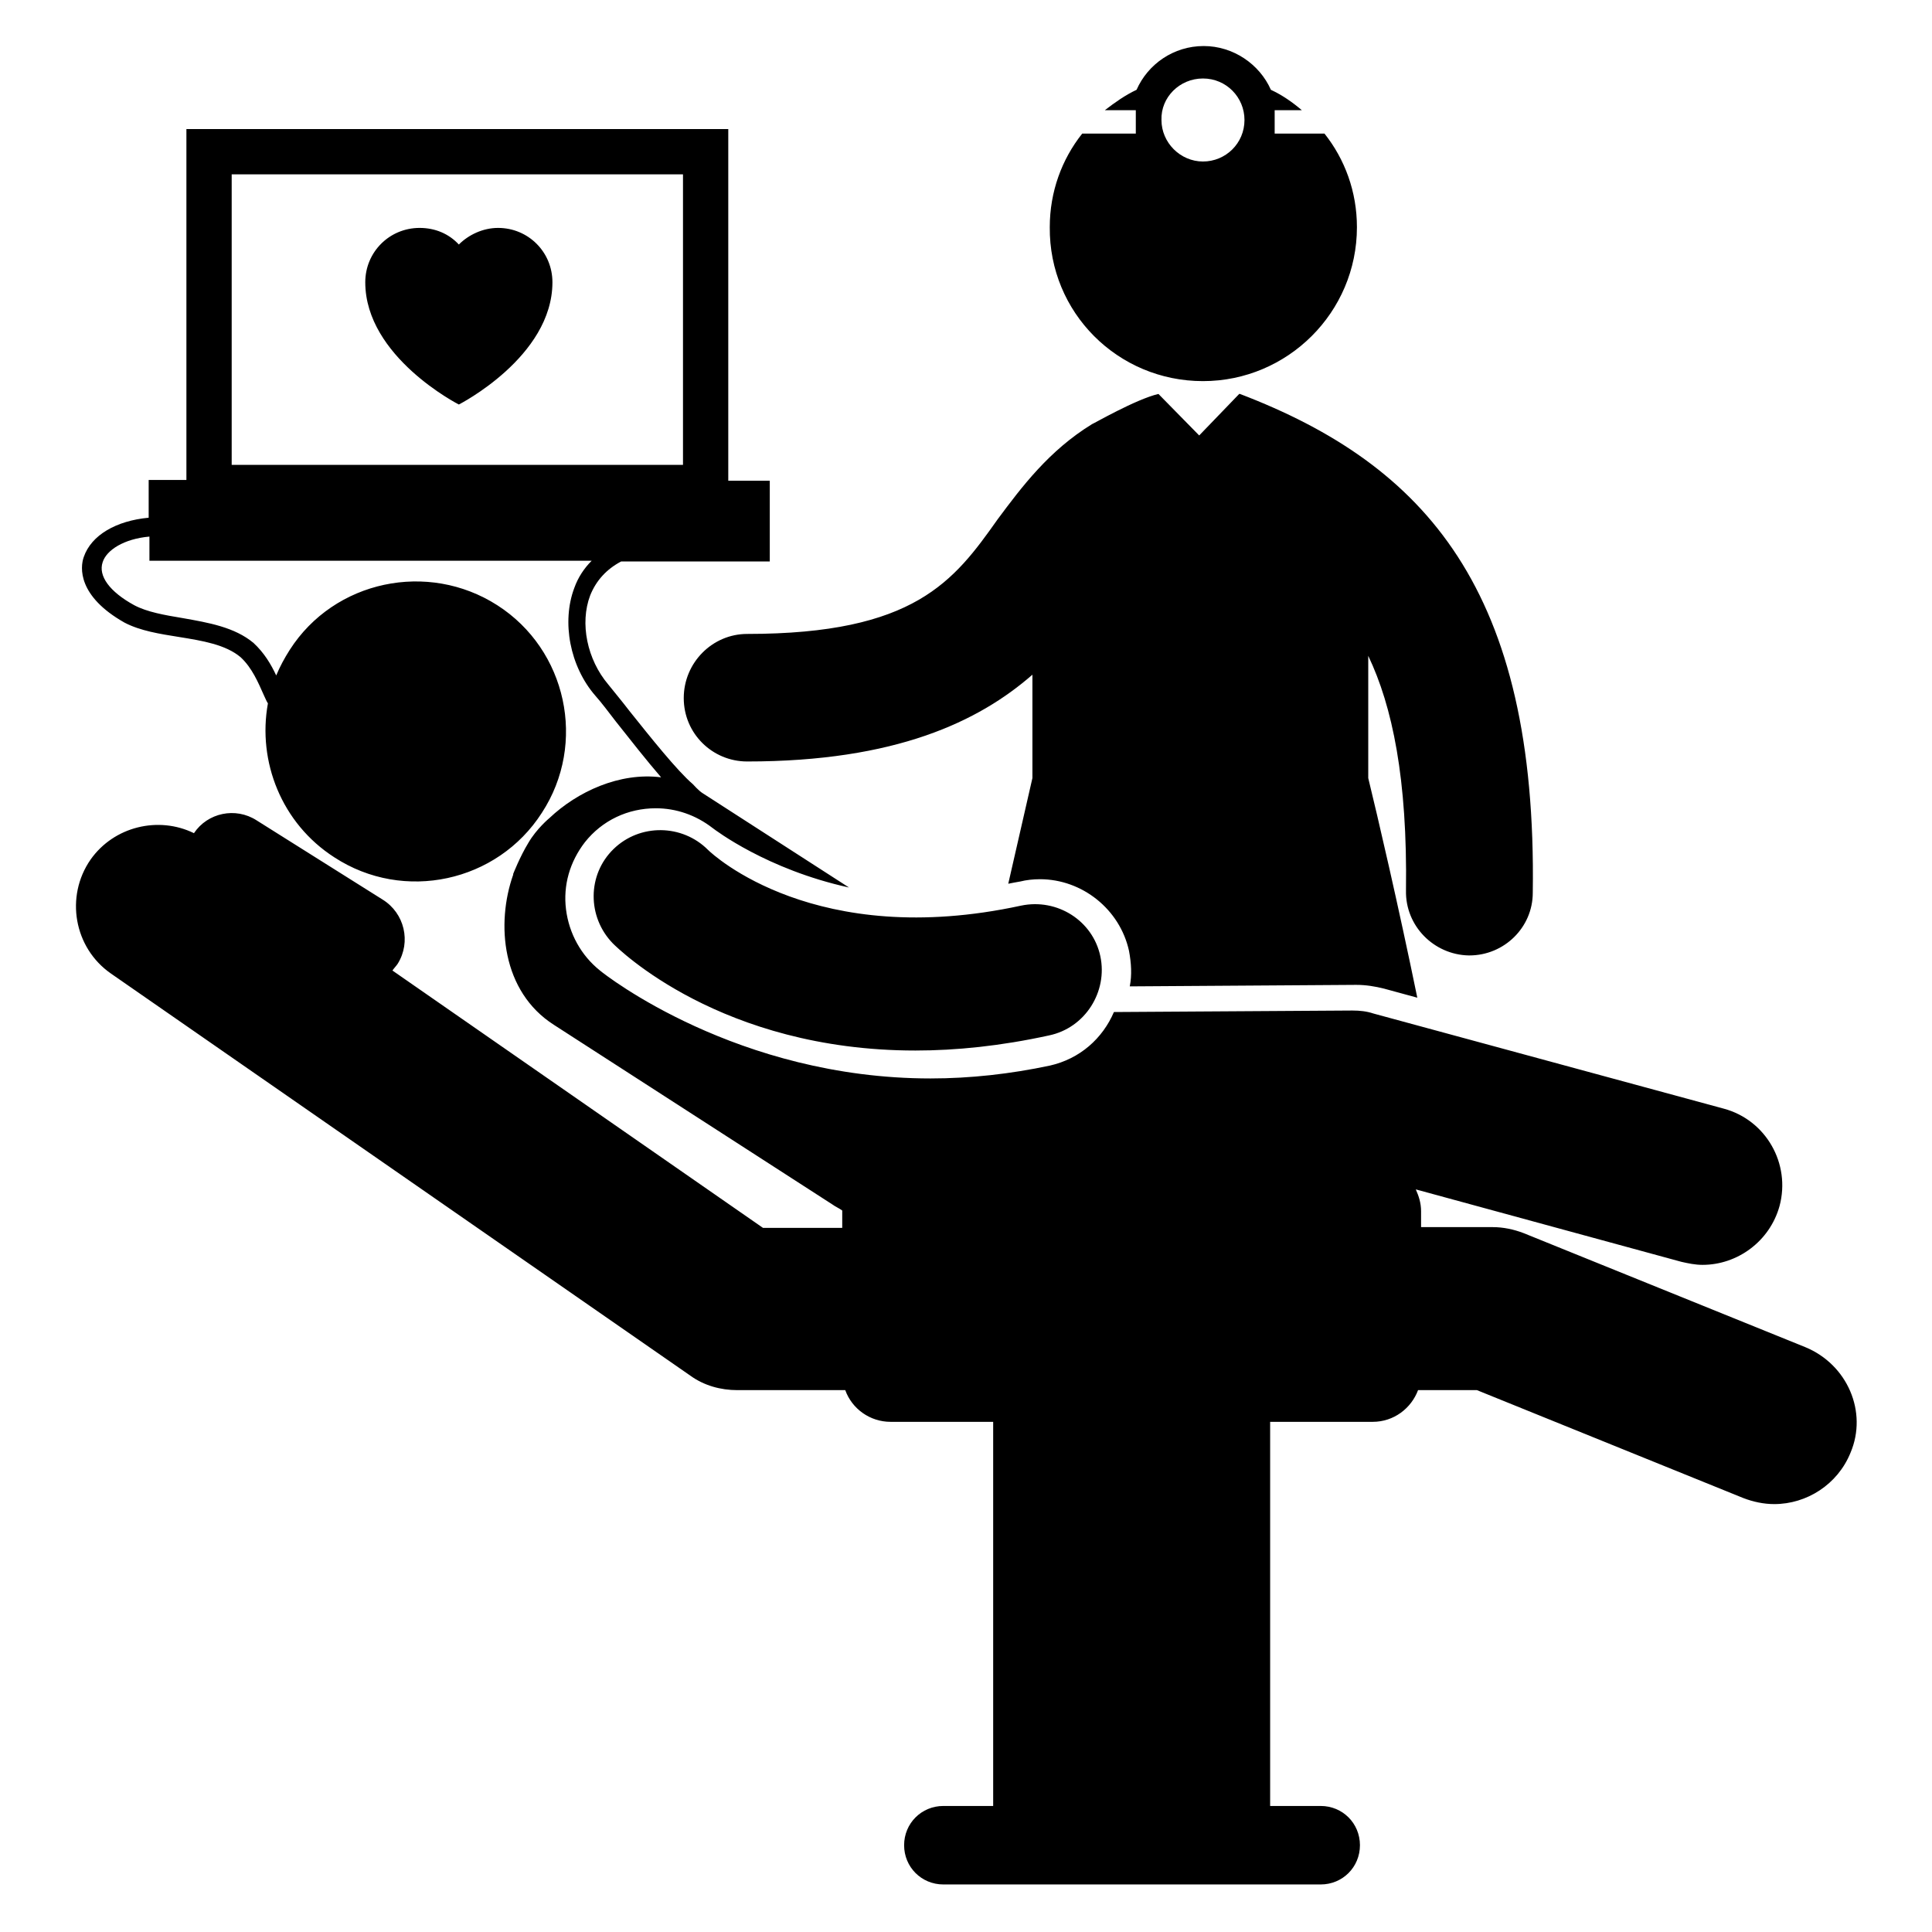
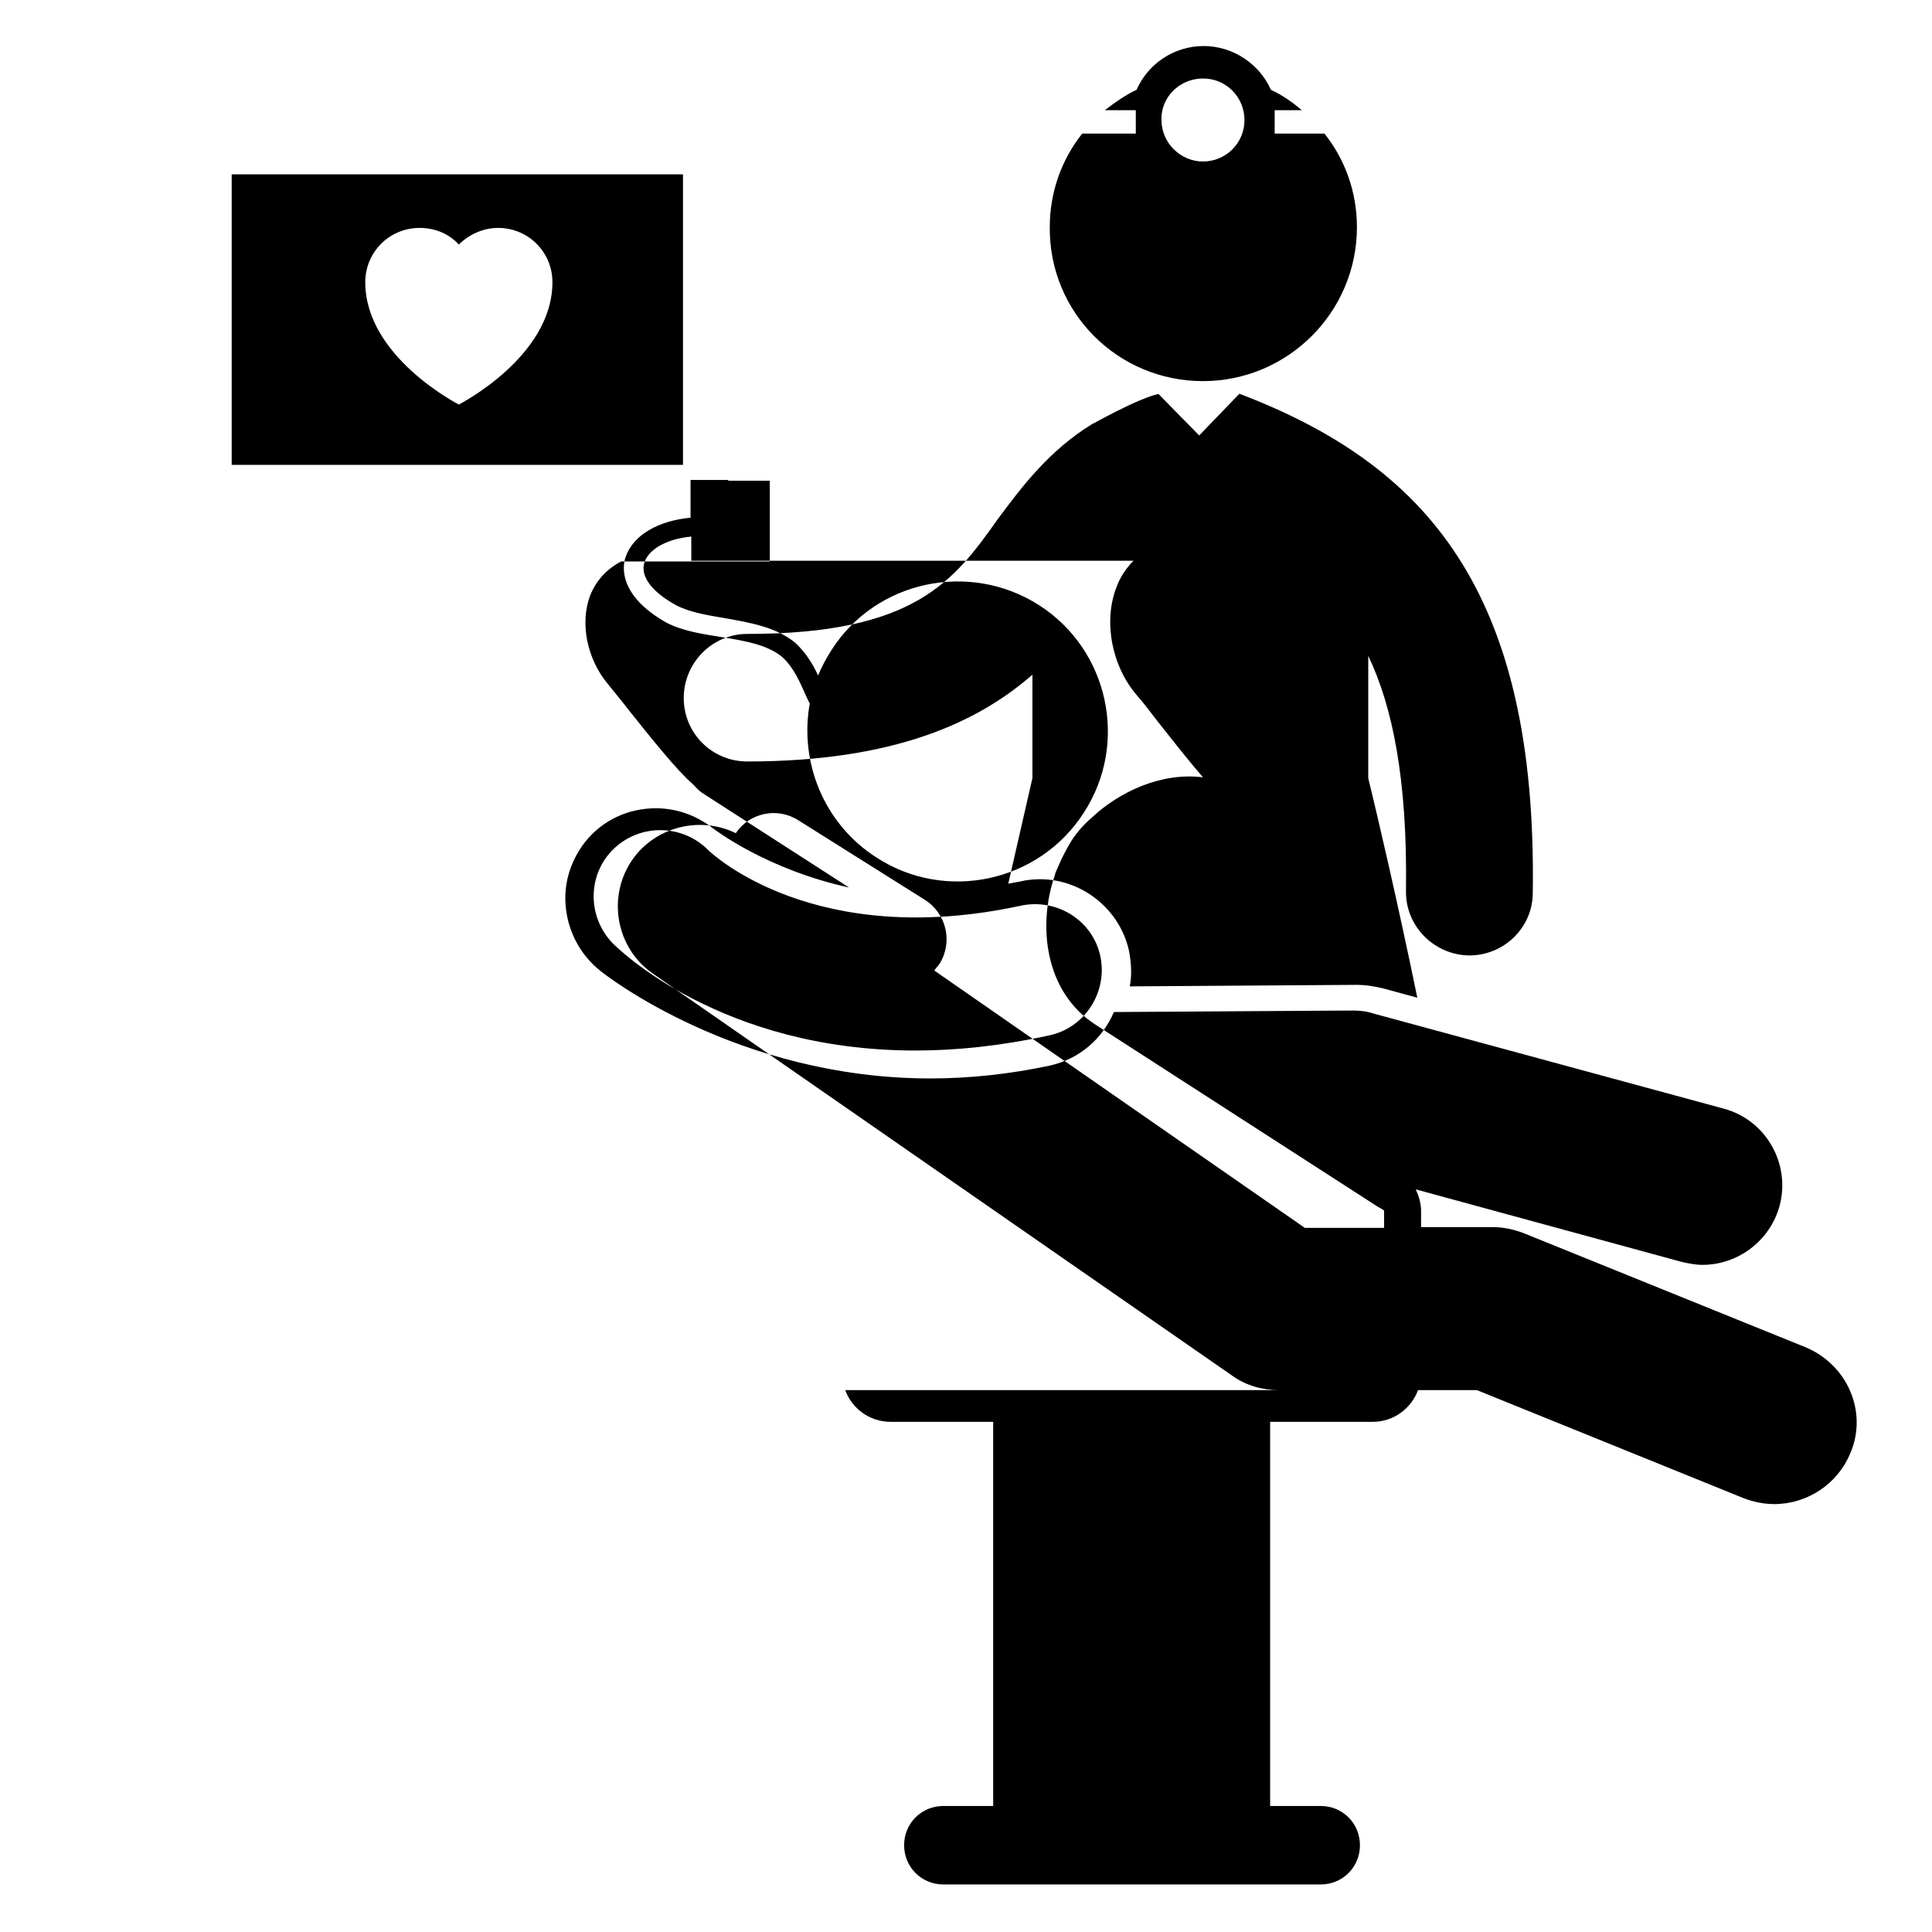
<svg xmlns="http://www.w3.org/2000/svg" version="1.1" x="0px" y="0px" viewBox="0 0 256 256" enable-background="new 0 0 256 256" xml:space="preserve">
  <g>
-     <path fill="#000000" d="M135.3,120c-27.2,5.9-40.8-6.7-41.5-7.4c-3.4-3.4-9-3.5-12.5-0.1c-3.5,3.4-3.5,9-0.1,12.5 c0.7,0.7,14.3,14.2,40.1,14.2c5.4,0,11.3-0.6,17.7-2c4.8-1,7.8-5.8,6.8-10.5C144.8,122,140.1,119,135.3,120z M239.2,178.5 l-37.3-15.1c-1.3-0.5-2.7-0.8-4.1-0.8h-9.5v-2.1c0-1.1-0.3-2-0.7-2.9l35.2,9.6c0.9,0.2,1.8,0.4,2.8,0.4c4.6,0,8.9-3.1,10.2-7.8 c1.5-5.6-1.8-11.4-7.4-12.9L182,134.3c-0.9-0.3-1.8-0.4-2.8-0.4l-31.6,0.2c-1.5,3.5-4.5,6.2-8.5,7.1c-5.2,1.1-10.5,1.7-15.8,1.7 c-25.6,0-43.1-13.7-43.8-14.3c-2.5-2-4.1-4.9-4.5-8.1c-0.4-3.2,0.5-6.3,2.5-8.9c2.3-2.9,5.7-4.5,9.4-4.5c2.7,0,5.3,0.9,7.5,2.6 c0.4,0.3,7.2,5.5,18.1,7.9l-19.4-12.5c-0.5-0.3-1.3-1.2-1.3-1.2c-2.1-1.8-5.6-6.2-8.4-9.7c-1-1.3-2-2.5-2.8-3.5 c-2.8-3.3-3.8-8.1-2.4-11.8c0.8-2,2.2-3.5,4.1-4.5H102V63.7h-5.5V17.1H24.7v46.5h-5v5c-4.3,0.4-7.6,2.3-8.6,5.2 c-0.5,1.4-0.8,5.2,5.4,8.7c2.1,1.1,4.7,1.5,7.2,1.9c3.1,0.5,6.2,1,8.2,2.7c1.5,1.4,2.3,3.3,3.1,5.1c0.2,0.4,0.3,0.7,0.5,1 c-1.4,7.7,1.8,15.9,8.8,20.4c9.2,6,21.6,3.3,27.5-5.9c6-9.2,3.3-21.6-5.9-27.5s-21.6-3.3-27.5,5.9c-0.7,1.1-1.3,2.2-1.8,3.4 c-0.7-1.5-1.6-3-3-4.3c-2.5-2.1-6-2.7-9.4-3.3c-2.4-0.4-4.7-0.8-6.4-1.7c-3.3-1.8-4.8-3.9-4.2-5.7c0.5-1.6,2.8-3.1,6.2-3.4v3.2 h58.6c-1,1-1.8,2.2-2.3,3.6c-1.7,4.5-0.6,10.4,2.8,14.3c0.8,0.9,1.7,2.1,2.7,3.4c1.9,2.4,4.1,5.2,6,7.4c-5.5-0.7-11.1,1.9-14.8,5.4 c0,0-1.7,1.4-2.8,3.3c-1.1,1.8-2,4.1-2,4.1l0,0.1c-2.3,6.5-1.5,15.5,5.4,19.9l36.9,23.8c0.4,0.3,0.9,0.5,1.3,0.8c0,0.1,0,0.1,0,0.2 v2.1h-10.5l-49.1-34.1c0.2-0.3,0.5-0.6,0.7-0.9c1.8-2.9,0.9-6.7-2-8.5l-16.7-10.5c-2.8-1.8-6.5-1-8.3,1.7 c-4.7-2.3-10.6-0.9-13.7,3.5c-3.4,4.9-2.2,11.7,2.7,15.1l76.8,53.3c1.8,1.3,4,1.9,6.2,1.9H112c0.9,2.5,3.3,4.2,6,4.2h13.6v50.9H125 c-2.9,0-5.2,2.3-5.2,5.2c0,2.9,2.3,5.2,5.2,5.2H175c2.9,0,5.2-2.3,5.2-5.2c0-2.9-2.3-5.2-5.2-5.2h-6.7v-50.9h13.6 c2.8,0,5.1-1.8,6-4.2h7.8l35.3,14.3c1.3,0.5,2.7,0.8,4.1,0.8c4.3,0,8.4-2.6,10.1-6.8C247.5,187.1,244.8,180.8,239.2,178.5z  M30.7,23.1h59.8v38.5H30.7L30.7,23.1L30.7,23.1z M90.6,92.5c0,4.7,3.8,8.4,8.4,8.4c19.7,0,30.7-5.3,37.8-11.5v13.7 c-0.6,2.7-1.8,7.8-3.2,14c0.5-0.1,1-0.2,1.6-0.3c0.8-0.2,1.7-0.3,2.6-0.3c5.6,0,10.6,4,11.8,9.5c0.3,1.6,0.4,3.2,0.1,4.7l30-0.2 c1.3,0,2.5,0.2,3.7,0.5l4.4,1.2c-2.5-12.2-5.3-24.2-6.5-29.1V86.9c3.2,6.7,5.2,16.3,5,31.1c-0.1,4.7,3.7,8.5,8.3,8.6h0.1 c4.6,0,8.4-3.7,8.4-8.3c0.6-40.1-14.2-56.7-38.8-66.1c0,0,0,0-0.1,0l-5.3,5.5l-5.4-5.5c-3,0.7-8.7,4-8.8,4 c-5.7,3.5-9.3,8.3-12.5,12.6C126.4,77,121.2,84,99,84C94.4,84,90.6,87.8,90.6,92.5L90.6,92.5z M159.4,50.5 c11.2,0,20.4-9.1,20.4-20.4c0-4.7-1.6-9-4.3-12.4h-6.6v-3.1h3.6c-1.3-1.1-2.6-2-4.1-2.7c-1.5-3.4-5-5.8-8.9-5.8 c-4,0-7.4,2.4-8.9,5.8c-1.5,0.7-2.9,1.7-4.2,2.7h4.1v3.1h-7.1c-2.7,3.4-4.3,7.7-4.3,12.4C139,41.4,148.1,50.5,159.4,50.5 L159.4,50.5z M159.4,10.4c3.1,0,5.5,2.5,5.5,5.5c0,3.1-2.5,5.5-5.5,5.5c-3,0-5.5-2.5-5.5-5.5C153.8,12.9,156.3,10.4,159.4,10.4z  M66,30.2c-2,0-3.9,0.9-5.2,2.2c-1.3-1.4-3.1-2.2-5.2-2.2c-4,0-7.2,3.2-7.2,7.2c0,9.9,12.4,16.2,12.4,16.2s12.4-6.3,12.4-16.2 C73.2,33.4,70,30.2,66,30.2z" />
+     <path fill="#000000" d="M135.3,120c-27.2,5.9-40.8-6.7-41.5-7.4c-3.4-3.4-9-3.5-12.5-0.1c-3.5,3.4-3.5,9-0.1,12.5 c0.7,0.7,14.3,14.2,40.1,14.2c5.4,0,11.3-0.6,17.7-2c4.8-1,7.8-5.8,6.8-10.5C144.8,122,140.1,119,135.3,120z M239.2,178.5 l-37.3-15.1c-1.3-0.5-2.7-0.8-4.1-0.8h-9.5v-2.1c0-1.1-0.3-2-0.7-2.9l35.2,9.6c0.9,0.2,1.8,0.4,2.8,0.4c4.6,0,8.9-3.1,10.2-7.8 c1.5-5.6-1.8-11.4-7.4-12.9L182,134.3c-0.9-0.3-1.8-0.4-2.8-0.4l-31.6,0.2c-1.5,3.5-4.5,6.2-8.5,7.1c-5.2,1.1-10.5,1.7-15.8,1.7 c-25.6,0-43.1-13.7-43.8-14.3c-2.5-2-4.1-4.9-4.5-8.1c-0.4-3.2,0.5-6.3,2.5-8.9c2.3-2.9,5.7-4.5,9.4-4.5c2.7,0,5.3,0.9,7.5,2.6 c0.4,0.3,7.2,5.5,18.1,7.9l-19.4-12.5c-0.5-0.3-1.3-1.2-1.3-1.2c-2.1-1.8-5.6-6.2-8.4-9.7c-1-1.3-2-2.5-2.8-3.5 c-2.8-3.3-3.8-8.1-2.4-11.8c0.8-2,2.2-3.5,4.1-4.5H102V63.7h-5.5V17.1v46.5h-5v5c-4.3,0.4-7.6,2.3-8.6,5.2 c-0.5,1.4-0.8,5.2,5.4,8.7c2.1,1.1,4.7,1.5,7.2,1.9c3.1,0.5,6.2,1,8.2,2.7c1.5,1.4,2.3,3.3,3.1,5.1c0.2,0.4,0.3,0.7,0.5,1 c-1.4,7.7,1.8,15.9,8.8,20.4c9.2,6,21.6,3.3,27.5-5.9c6-9.2,3.3-21.6-5.9-27.5s-21.6-3.3-27.5,5.9c-0.7,1.1-1.3,2.2-1.8,3.4 c-0.7-1.5-1.6-3-3-4.3c-2.5-2.1-6-2.7-9.4-3.3c-2.4-0.4-4.7-0.8-6.4-1.7c-3.3-1.8-4.8-3.9-4.2-5.7c0.5-1.6,2.8-3.1,6.2-3.4v3.2 h58.6c-1,1-1.8,2.2-2.3,3.6c-1.7,4.5-0.6,10.4,2.8,14.3c0.8,0.9,1.7,2.1,2.7,3.4c1.9,2.4,4.1,5.2,6,7.4c-5.5-0.7-11.1,1.9-14.8,5.4 c0,0-1.7,1.4-2.8,3.3c-1.1,1.8-2,4.1-2,4.1l0,0.1c-2.3,6.5-1.5,15.5,5.4,19.9l36.9,23.8c0.4,0.3,0.9,0.5,1.3,0.8c0,0.1,0,0.1,0,0.2 v2.1h-10.5l-49.1-34.1c0.2-0.3,0.5-0.6,0.7-0.9c1.8-2.9,0.9-6.7-2-8.5l-16.7-10.5c-2.8-1.8-6.5-1-8.3,1.7 c-4.7-2.3-10.6-0.9-13.7,3.5c-3.4,4.9-2.2,11.7,2.7,15.1l76.8,53.3c1.8,1.3,4,1.9,6.2,1.9H112c0.9,2.5,3.3,4.2,6,4.2h13.6v50.9H125 c-2.9,0-5.2,2.3-5.2,5.2c0,2.9,2.3,5.2,5.2,5.2H175c2.9,0,5.2-2.3,5.2-5.2c0-2.9-2.3-5.2-5.2-5.2h-6.7v-50.9h13.6 c2.8,0,5.1-1.8,6-4.2h7.8l35.3,14.3c1.3,0.5,2.7,0.8,4.1,0.8c4.3,0,8.4-2.6,10.1-6.8C247.5,187.1,244.8,180.8,239.2,178.5z  M30.7,23.1h59.8v38.5H30.7L30.7,23.1L30.7,23.1z M90.6,92.5c0,4.7,3.8,8.4,8.4,8.4c19.7,0,30.7-5.3,37.8-11.5v13.7 c-0.6,2.7-1.8,7.8-3.2,14c0.5-0.1,1-0.2,1.6-0.3c0.8-0.2,1.7-0.3,2.6-0.3c5.6,0,10.6,4,11.8,9.5c0.3,1.6,0.4,3.2,0.1,4.7l30-0.2 c1.3,0,2.5,0.2,3.7,0.5l4.4,1.2c-2.5-12.2-5.3-24.2-6.5-29.1V86.9c3.2,6.7,5.2,16.3,5,31.1c-0.1,4.7,3.7,8.5,8.3,8.6h0.1 c4.6,0,8.4-3.7,8.4-8.3c0.6-40.1-14.2-56.7-38.8-66.1c0,0,0,0-0.1,0l-5.3,5.5l-5.4-5.5c-3,0.7-8.7,4-8.8,4 c-5.7,3.5-9.3,8.3-12.5,12.6C126.4,77,121.2,84,99,84C94.4,84,90.6,87.8,90.6,92.5L90.6,92.5z M159.4,50.5 c11.2,0,20.4-9.1,20.4-20.4c0-4.7-1.6-9-4.3-12.4h-6.6v-3.1h3.6c-1.3-1.1-2.6-2-4.1-2.7c-1.5-3.4-5-5.8-8.9-5.8 c-4,0-7.4,2.4-8.9,5.8c-1.5,0.7-2.9,1.7-4.2,2.7h4.1v3.1h-7.1c-2.7,3.4-4.3,7.7-4.3,12.4C139,41.4,148.1,50.5,159.4,50.5 L159.4,50.5z M159.4,10.4c3.1,0,5.5,2.5,5.5,5.5c0,3.1-2.5,5.5-5.5,5.5c-3,0-5.5-2.5-5.5-5.5C153.8,12.9,156.3,10.4,159.4,10.4z  M66,30.2c-2,0-3.9,0.9-5.2,2.2c-1.3-1.4-3.1-2.2-5.2-2.2c-4,0-7.2,3.2-7.2,7.2c0,9.9,12.4,16.2,12.4,16.2s12.4-6.3,12.4-16.2 C73.2,33.4,70,30.2,66,30.2z" />
  </g>
</svg>